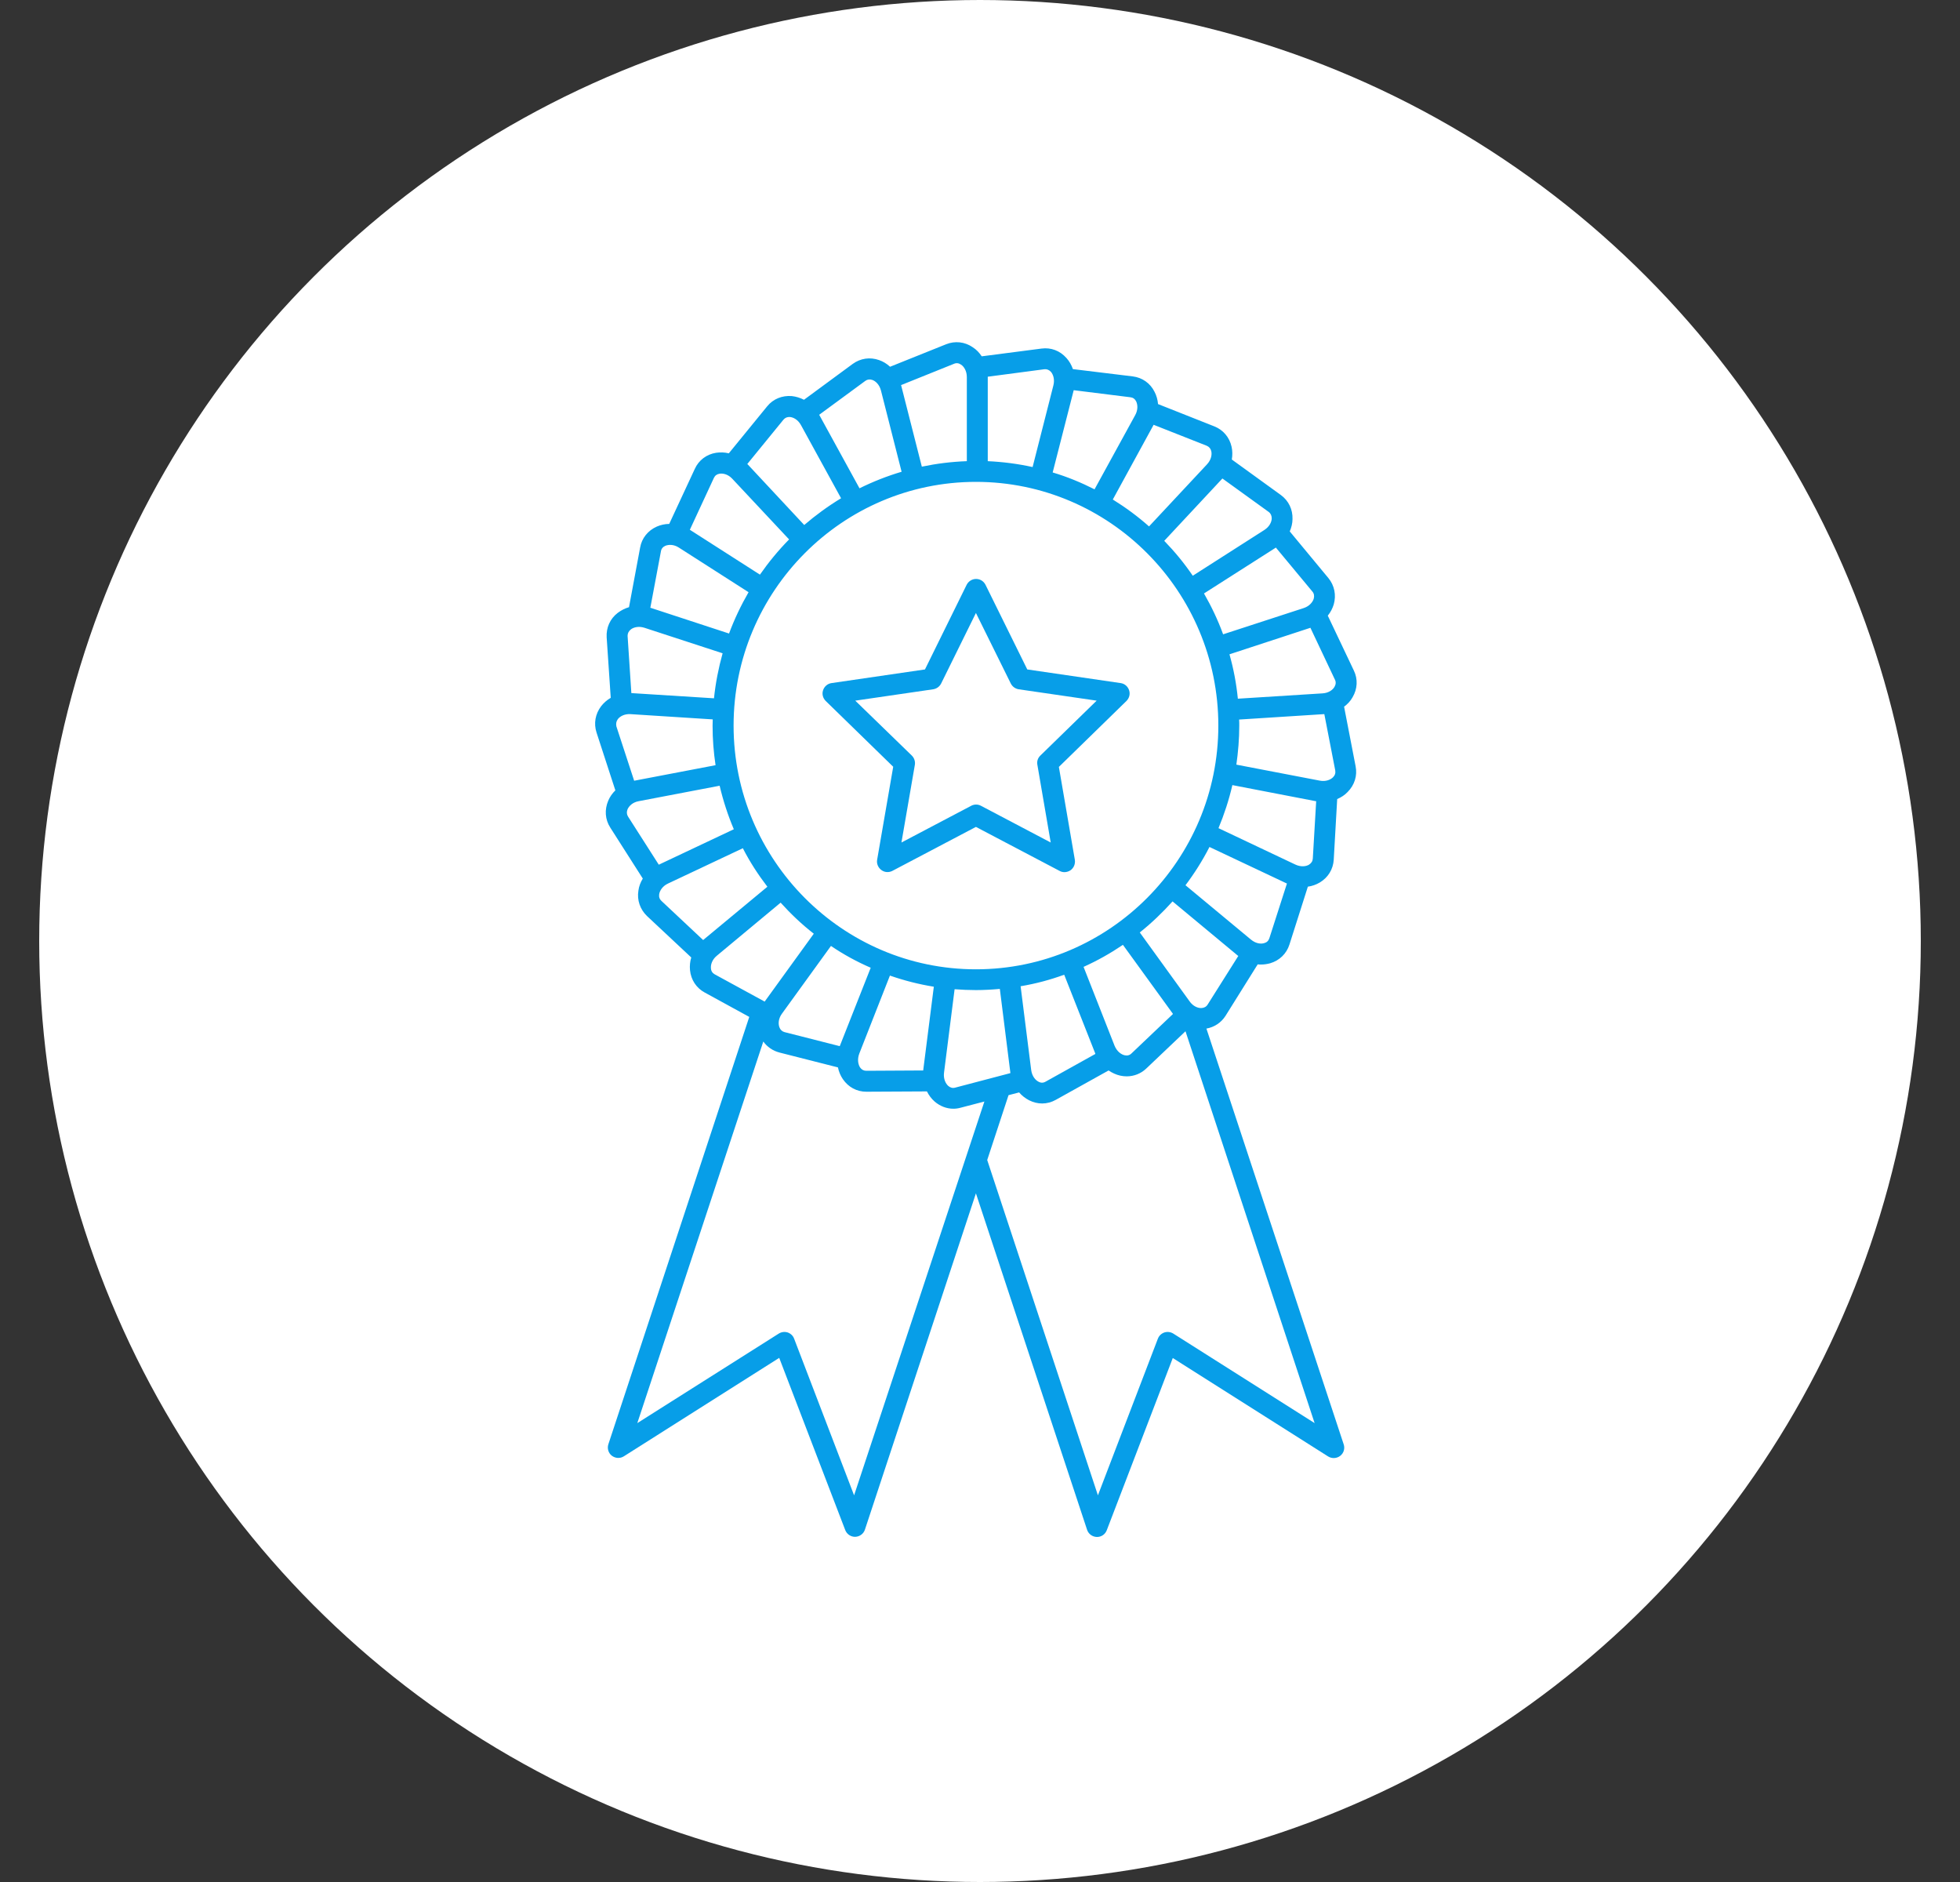
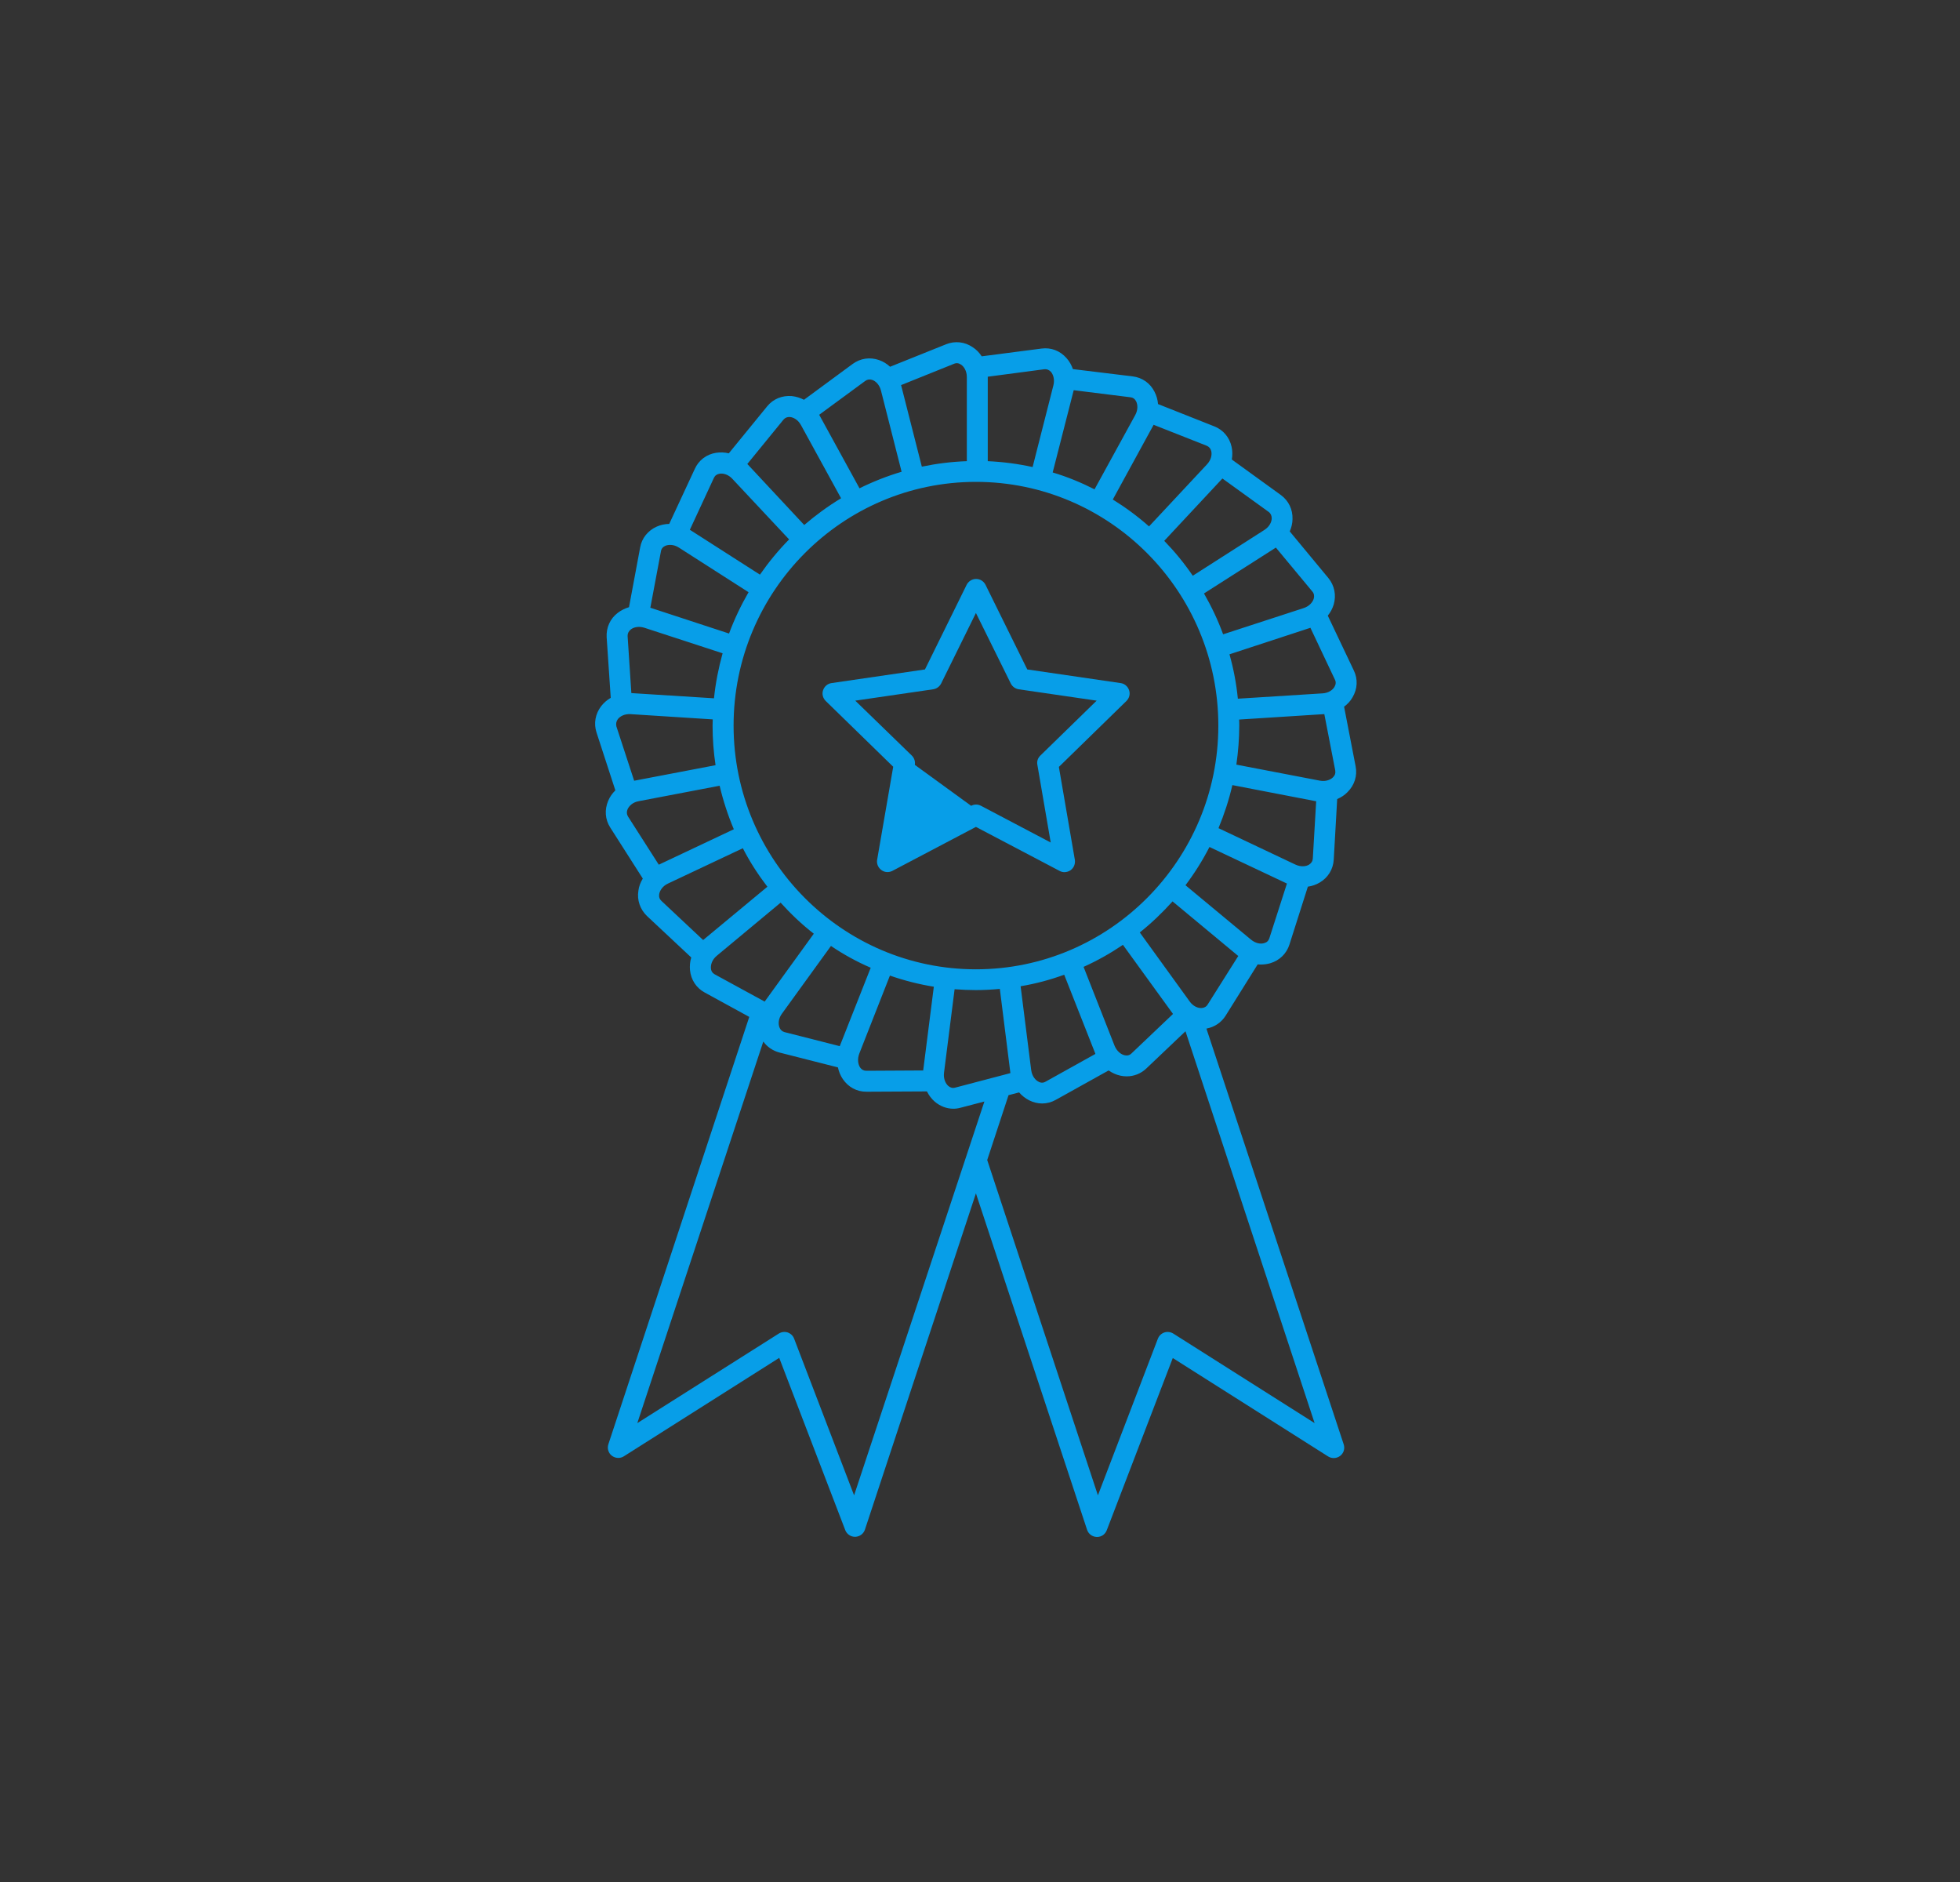
<svg xmlns="http://www.w3.org/2000/svg" width="25" height="24" viewBox="0 0 25 24" fill="none">
  <rect x="0" y="0" width="25" height="24" fill="#333333" stroke="none" />
  <g id="Group 37849">
    <g id="Group 37880">
-       <circle id="Ellipse 305" cx="12.5" cy="12" r="12" fill="white" />
      <g id="Group 37874">
        <path id="Vector" d="M17.252 8.892C17.315 8.785 17.322 8.661 17.268 8.55L16.936 7.851C16.971 7.808 16.996 7.76 17.012 7.708C17.046 7.589 17.021 7.466 16.944 7.372L16.451 6.777C16.472 6.727 16.486 6.673 16.486 6.62C16.49 6.496 16.436 6.385 16.338 6.313L15.712 5.86C15.721 5.806 15.721 5.75 15.709 5.697C15.682 5.576 15.601 5.481 15.488 5.437L14.771 5.153C14.766 5.098 14.752 5.046 14.726 4.996C14.671 4.886 14.569 4.815 14.449 4.8L13.685 4.707C13.667 4.655 13.64 4.607 13.603 4.566C13.52 4.472 13.405 4.429 13.285 4.445L12.522 4.544C12.491 4.497 12.454 4.458 12.407 4.428C12.305 4.358 12.181 4.345 12.068 4.39L11.353 4.677C11.312 4.639 11.265 4.61 11.213 4.592C11.097 4.551 10.975 4.569 10.876 4.641L10.255 5.098C10.206 5.073 10.154 5.057 10.1 5.051C9.977 5.041 9.862 5.087 9.785 5.182L9.296 5.781C9.244 5.768 9.188 5.766 9.134 5.774C9.012 5.793 8.912 5.869 8.862 5.98L8.536 6.681C8.482 6.682 8.428 6.693 8.378 6.715C8.265 6.765 8.186 6.862 8.165 6.982L8.023 7.743C7.971 7.758 7.923 7.783 7.88 7.815C7.781 7.89 7.731 8.005 7.738 8.127L7.79 8.899C7.743 8.926 7.702 8.962 7.668 9.005C7.593 9.104 7.571 9.226 7.609 9.342L7.849 10.079C7.81 10.117 7.779 10.161 7.758 10.211C7.709 10.326 7.718 10.45 7.783 10.552L8.199 11.204C8.17 11.251 8.15 11.303 8.143 11.357C8.123 11.479 8.165 11.597 8.252 11.681L8.817 12.21C8.801 12.262 8.796 12.318 8.801 12.371C8.813 12.495 8.882 12.599 8.987 12.656L9.557 12.968L7.76 18.417C7.742 18.471 7.76 18.53 7.804 18.564C7.849 18.598 7.91 18.602 7.958 18.571L9.939 17.316L10.781 19.512C10.801 19.564 10.851 19.598 10.905 19.598C10.907 19.598 10.907 19.598 10.909 19.598C10.964 19.596 11.014 19.561 11.032 19.507L12.448 15.218L13.866 19.509C13.884 19.562 13.932 19.598 13.99 19.6C13.992 19.6 13.992 19.6 13.993 19.6C14.049 19.6 14.097 19.566 14.117 19.514L14.959 17.318L16.94 18.573C16.988 18.603 17.049 18.6 17.094 18.566C17.139 18.532 17.157 18.473 17.139 18.419L15.388 13.117C15.488 13.099 15.576 13.042 15.632 12.954L16.042 12.298C16.056 12.3 16.073 12.3 16.087 12.3C16.126 12.3 16.164 12.294 16.201 12.284C16.32 12.249 16.41 12.162 16.447 12.045L16.682 11.307C16.736 11.3 16.788 11.281 16.832 11.255C16.94 11.192 17.005 11.084 17.012 10.963L17.056 10.19C17.107 10.168 17.151 10.14 17.189 10.1C17.277 10.012 17.315 9.892 17.291 9.772L17.144 9.012C17.187 8.98 17.225 8.941 17.252 8.892ZM16.273 6.982L16.739 7.543C16.761 7.568 16.766 7.6 16.757 7.634C16.745 7.675 16.705 7.729 16.63 7.754L15.601 8.089C15.535 7.908 15.452 7.733 15.357 7.568L16.271 6.985C16.271 6.983 16.273 6.982 16.273 6.982ZM15.589 6.105C15.59 6.103 15.59 6.103 15.592 6.102L16.182 6.528C16.209 6.548 16.221 6.577 16.221 6.611C16.22 6.654 16.194 6.716 16.126 6.759L15.214 7.342C15.105 7.182 14.983 7.034 14.85 6.897L15.589 6.105ZM14.712 5.422C14.712 5.421 14.714 5.419 14.714 5.417L15.391 5.684C15.422 5.697 15.442 5.72 15.45 5.754C15.46 5.797 15.45 5.863 15.395 5.922L14.656 6.713C14.513 6.586 14.357 6.471 14.194 6.37L14.712 5.422ZM13.694 4.981C13.694 4.98 13.694 4.978 13.696 4.976L14.418 5.066C14.45 5.069 14.476 5.087 14.492 5.119C14.511 5.159 14.518 5.225 14.479 5.295L13.961 6.24C13.791 6.154 13.613 6.08 13.427 6.025L13.694 4.981ZM13.319 4.709C13.352 4.705 13.38 4.716 13.404 4.741C13.432 4.773 13.456 4.836 13.436 4.915L13.171 5.956C12.986 5.915 12.794 5.89 12.599 5.881V4.809C12.599 4.808 12.599 4.806 12.599 4.804L13.319 4.709ZM12.448 6.145C14.153 6.145 15.54 7.539 15.54 9.253C15.54 10.966 14.153 12.361 12.448 12.361C10.744 12.361 9.357 10.966 9.357 9.253C9.357 7.539 10.744 6.145 12.448 6.145ZM13.821 12.33C13.997 12.251 14.165 12.156 14.323 12.049L14.958 12.925C14.959 12.927 14.959 12.929 14.961 12.931L14.432 13.434C14.409 13.457 14.379 13.465 14.345 13.457C14.303 13.448 14.248 13.411 14.217 13.337L13.821 12.33ZM13.972 13.44L13.336 13.794C13.307 13.811 13.276 13.811 13.246 13.794C13.208 13.775 13.164 13.726 13.153 13.646L13.018 12.577C13.21 12.545 13.396 12.495 13.574 12.43L13.97 13.434C13.97 13.436 13.97 13.438 13.972 13.44ZM12.887 13.685L12.183 13.87C12.151 13.879 12.122 13.871 12.095 13.848C12.063 13.819 12.031 13.76 12.041 13.68L12.176 12.615C12.265 12.622 12.357 12.626 12.448 12.626C12.55 12.626 12.653 12.62 12.753 12.611L12.887 13.678C12.887 13.68 12.887 13.683 12.887 13.685ZM10.961 13.434L11.351 12.441C11.532 12.504 11.719 12.552 11.911 12.583L11.776 13.646C11.776 13.648 11.776 13.649 11.776 13.651L11.049 13.655C11.016 13.655 10.989 13.64 10.97 13.612C10.946 13.574 10.932 13.509 10.961 13.434ZM10.713 13.336C10.713 13.337 10.711 13.339 10.711 13.341L10.007 13.162C9.975 13.153 9.953 13.133 9.941 13.099C9.926 13.058 9.926 12.991 9.975 12.925L10.599 12.063C10.758 12.171 10.928 12.264 11.106 12.341L10.713 13.336ZM12.169 4.639C12.199 4.626 12.23 4.63 12.258 4.65C12.294 4.673 12.332 4.729 12.332 4.809V5.881C12.136 5.888 11.945 5.912 11.758 5.951L11.495 4.917C11.495 4.915 11.493 4.913 11.493 4.911L12.169 4.639ZM11.036 4.858C11.063 4.838 11.093 4.834 11.126 4.845C11.167 4.859 11.217 4.903 11.237 4.981L11.5 6.016C11.314 6.071 11.133 6.143 10.963 6.227L10.452 5.295C10.45 5.293 10.45 5.291 10.448 5.29L11.036 4.858ZM9.993 5.352C10.014 5.327 10.043 5.315 10.077 5.318C10.12 5.322 10.179 5.352 10.217 5.422L10.728 6.354C10.561 6.455 10.405 6.569 10.258 6.695L9.536 5.921C9.534 5.919 9.532 5.919 9.532 5.917L9.993 5.352ZM9.106 6.094C9.12 6.064 9.145 6.046 9.179 6.041C9.222 6.034 9.287 6.048 9.34 6.105L10.065 6.879C9.928 7.018 9.805 7.168 9.693 7.328L8.804 6.759C8.803 6.758 8.801 6.758 8.799 6.756L9.106 6.094ZM8.43 7.032C8.435 6.998 8.455 6.974 8.487 6.96C8.527 6.944 8.593 6.94 8.659 6.983L9.548 7.552C9.452 7.718 9.367 7.896 9.299 8.079L8.301 7.752C8.299 7.752 8.297 7.752 8.295 7.751L8.43 7.032ZM8.046 8.027C8.08 8 8.143 7.982 8.218 8.005L9.217 8.331C9.165 8.518 9.127 8.71 9.107 8.905L8.059 8.839C8.057 8.839 8.055 8.839 8.053 8.839L8.005 8.109C8.005 8.077 8.018 8.05 8.046 8.027ZM7.881 9.17C7.908 9.136 7.964 9.102 8.043 9.107L9.091 9.174C9.091 9.201 9.089 9.226 9.089 9.253C9.089 9.425 9.102 9.593 9.127 9.758L8.095 9.955C8.093 9.955 8.091 9.955 8.089 9.957L7.862 9.263C7.855 9.229 7.86 9.199 7.881 9.17ZM8.403 11.027L8.01 10.412C7.993 10.384 7.991 10.353 8.005 10.319C8.023 10.28 8.068 10.231 8.147 10.217L9.179 10.02C9.224 10.211 9.285 10.398 9.36 10.575L8.407 11.025C8.405 11.025 8.405 11.027 8.403 11.027ZM8.973 11.984C8.971 11.986 8.971 11.986 8.969 11.988L8.437 11.489C8.412 11.466 8.403 11.438 8.408 11.402C8.416 11.359 8.448 11.301 8.521 11.267L9.475 10.817C9.564 10.991 9.67 11.154 9.788 11.308L8.973 11.984ZM9.116 12.425C9.088 12.409 9.07 12.384 9.068 12.348C9.064 12.305 9.08 12.24 9.143 12.188L9.957 11.511C10.086 11.654 10.228 11.789 10.38 11.907L9.756 12.769C9.754 12.771 9.754 12.773 9.754 12.773L9.116 12.425ZM10.894 19.069L10.129 17.071C10.115 17.033 10.084 17.005 10.047 16.992C10.009 16.98 9.968 16.985 9.934 17.006L8.129 18.148L9.736 13.282C9.785 13.35 9.857 13.4 9.941 13.422L10.688 13.612C10.699 13.665 10.72 13.717 10.751 13.762C10.821 13.864 10.928 13.922 11.05 13.922H11.052L11.823 13.918C11.848 13.968 11.88 14.011 11.921 14.047C11.989 14.106 12.074 14.139 12.16 14.139C12.19 14.139 12.221 14.135 12.253 14.126L12.556 14.047L10.894 19.069ZM16.768 18.148L14.965 17.006C14.931 16.985 14.889 16.98 14.852 16.992C14.814 17.005 14.784 17.033 14.769 17.071L14.004 19.069L12.592 14.793L12.864 13.966L12.999 13.931C13.034 13.972 13.078 14.006 13.126 14.031C13.18 14.058 13.235 14.072 13.293 14.072C13.352 14.072 13.413 14.056 13.466 14.026L14.14 13.651C14.185 13.681 14.235 13.705 14.289 13.717C14.316 13.723 14.345 13.726 14.371 13.726C14.463 13.726 14.551 13.692 14.619 13.628L15.121 13.151L16.768 18.148ZM15.404 12.81C15.386 12.839 15.359 12.853 15.325 12.855C15.282 12.857 15.219 12.835 15.173 12.769L14.538 11.891C14.689 11.771 14.827 11.638 14.956 11.495L15.789 12.187C15.791 12.188 15.793 12.188 15.795 12.19L15.404 12.81ZM16.191 11.964C16.18 11.997 16.159 12.018 16.125 12.027C16.083 12.04 16.019 12.034 15.956 11.982L15.121 11.289C15.236 11.136 15.339 10.973 15.427 10.801L16.41 11.265C16.411 11.265 16.413 11.267 16.415 11.267L16.191 11.964ZM16.745 10.948C16.743 10.982 16.727 11.007 16.696 11.027C16.66 11.049 16.594 11.059 16.522 11.025L15.542 10.561C15.615 10.385 15.675 10.203 15.719 10.012L16.782 10.217C16.784 10.217 16.786 10.217 16.788 10.217L16.745 10.948ZM17.003 9.912C16.972 9.943 16.911 9.97 16.834 9.955L15.77 9.751C15.793 9.588 15.807 9.421 15.807 9.253C15.807 9.227 15.807 9.202 15.805 9.176L16.886 9.107C16.888 9.107 16.89 9.107 16.892 9.107L17.031 9.824C17.037 9.858 17.028 9.887 17.003 9.912ZM17.022 8.758C17.001 8.796 16.949 8.837 16.87 8.842L15.789 8.91C15.77 8.717 15.734 8.527 15.682 8.344L16.711 8.007C16.712 8.007 16.714 8.005 16.714 8.005L17.026 8.665C17.042 8.695 17.04 8.727 17.022 8.758Z" fill="#079EE8" />
-         <path id="Vector_2" d="M11.393 9.778L11.188 10.964C11.179 11.014 11.201 11.065 11.242 11.095C11.283 11.126 11.337 11.129 11.382 11.106L12.448 10.545L13.515 11.106C13.534 11.117 13.556 11.122 13.578 11.122C13.604 11.122 13.633 11.113 13.656 11.097C13.698 11.066 13.717 11.016 13.71 10.966L13.506 9.78L14.368 8.939C14.404 8.903 14.418 8.851 14.402 8.803C14.386 8.754 14.345 8.718 14.294 8.711L13.103 8.537L12.57 7.457C12.547 7.412 12.502 7.383 12.45 7.383C12.4 7.383 12.353 7.412 12.33 7.457L11.798 8.537L10.606 8.711C10.556 8.718 10.514 8.754 10.498 8.803C10.482 8.851 10.496 8.903 10.532 8.939L11.393 9.778ZM11.903 8.79C11.947 8.783 11.984 8.756 12.004 8.717L12.448 7.817L12.893 8.717C12.913 8.756 12.95 8.783 12.993 8.79L13.988 8.935L13.269 9.636C13.237 9.667 13.223 9.711 13.232 9.754L13.402 10.744L12.513 10.276C12.493 10.265 12.472 10.26 12.45 10.26C12.429 10.26 12.407 10.265 12.387 10.276L11.498 10.744L11.669 9.754C11.676 9.711 11.662 9.667 11.631 9.636L10.909 8.935L11.903 8.79Z" fill="#079EE8" />
+         <path id="Vector_2" d="M11.393 9.778L11.188 10.964C11.179 11.014 11.201 11.065 11.242 11.095C11.283 11.126 11.337 11.129 11.382 11.106L12.448 10.545L13.515 11.106C13.534 11.117 13.556 11.122 13.578 11.122C13.604 11.122 13.633 11.113 13.656 11.097C13.698 11.066 13.717 11.016 13.71 10.966L13.506 9.78L14.368 8.939C14.404 8.903 14.418 8.851 14.402 8.803C14.386 8.754 14.345 8.718 14.294 8.711L13.103 8.537L12.57 7.457C12.547 7.412 12.502 7.383 12.45 7.383C12.4 7.383 12.353 7.412 12.33 7.457L11.798 8.537L10.606 8.711C10.556 8.718 10.514 8.754 10.498 8.803C10.482 8.851 10.496 8.903 10.532 8.939L11.393 9.778ZM11.903 8.79C11.947 8.783 11.984 8.756 12.004 8.717L12.448 7.817L12.893 8.717C12.913 8.756 12.95 8.783 12.993 8.79L13.988 8.935L13.269 9.636C13.237 9.667 13.223 9.711 13.232 9.754L13.402 10.744L12.513 10.276C12.493 10.265 12.472 10.26 12.45 10.26C12.429 10.26 12.407 10.265 12.387 10.276L11.669 9.754C11.676 9.711 11.662 9.667 11.631 9.636L10.909 8.935L11.903 8.79Z" fill="#079EE8" />
      </g>
    </g>
  </g>
</svg>